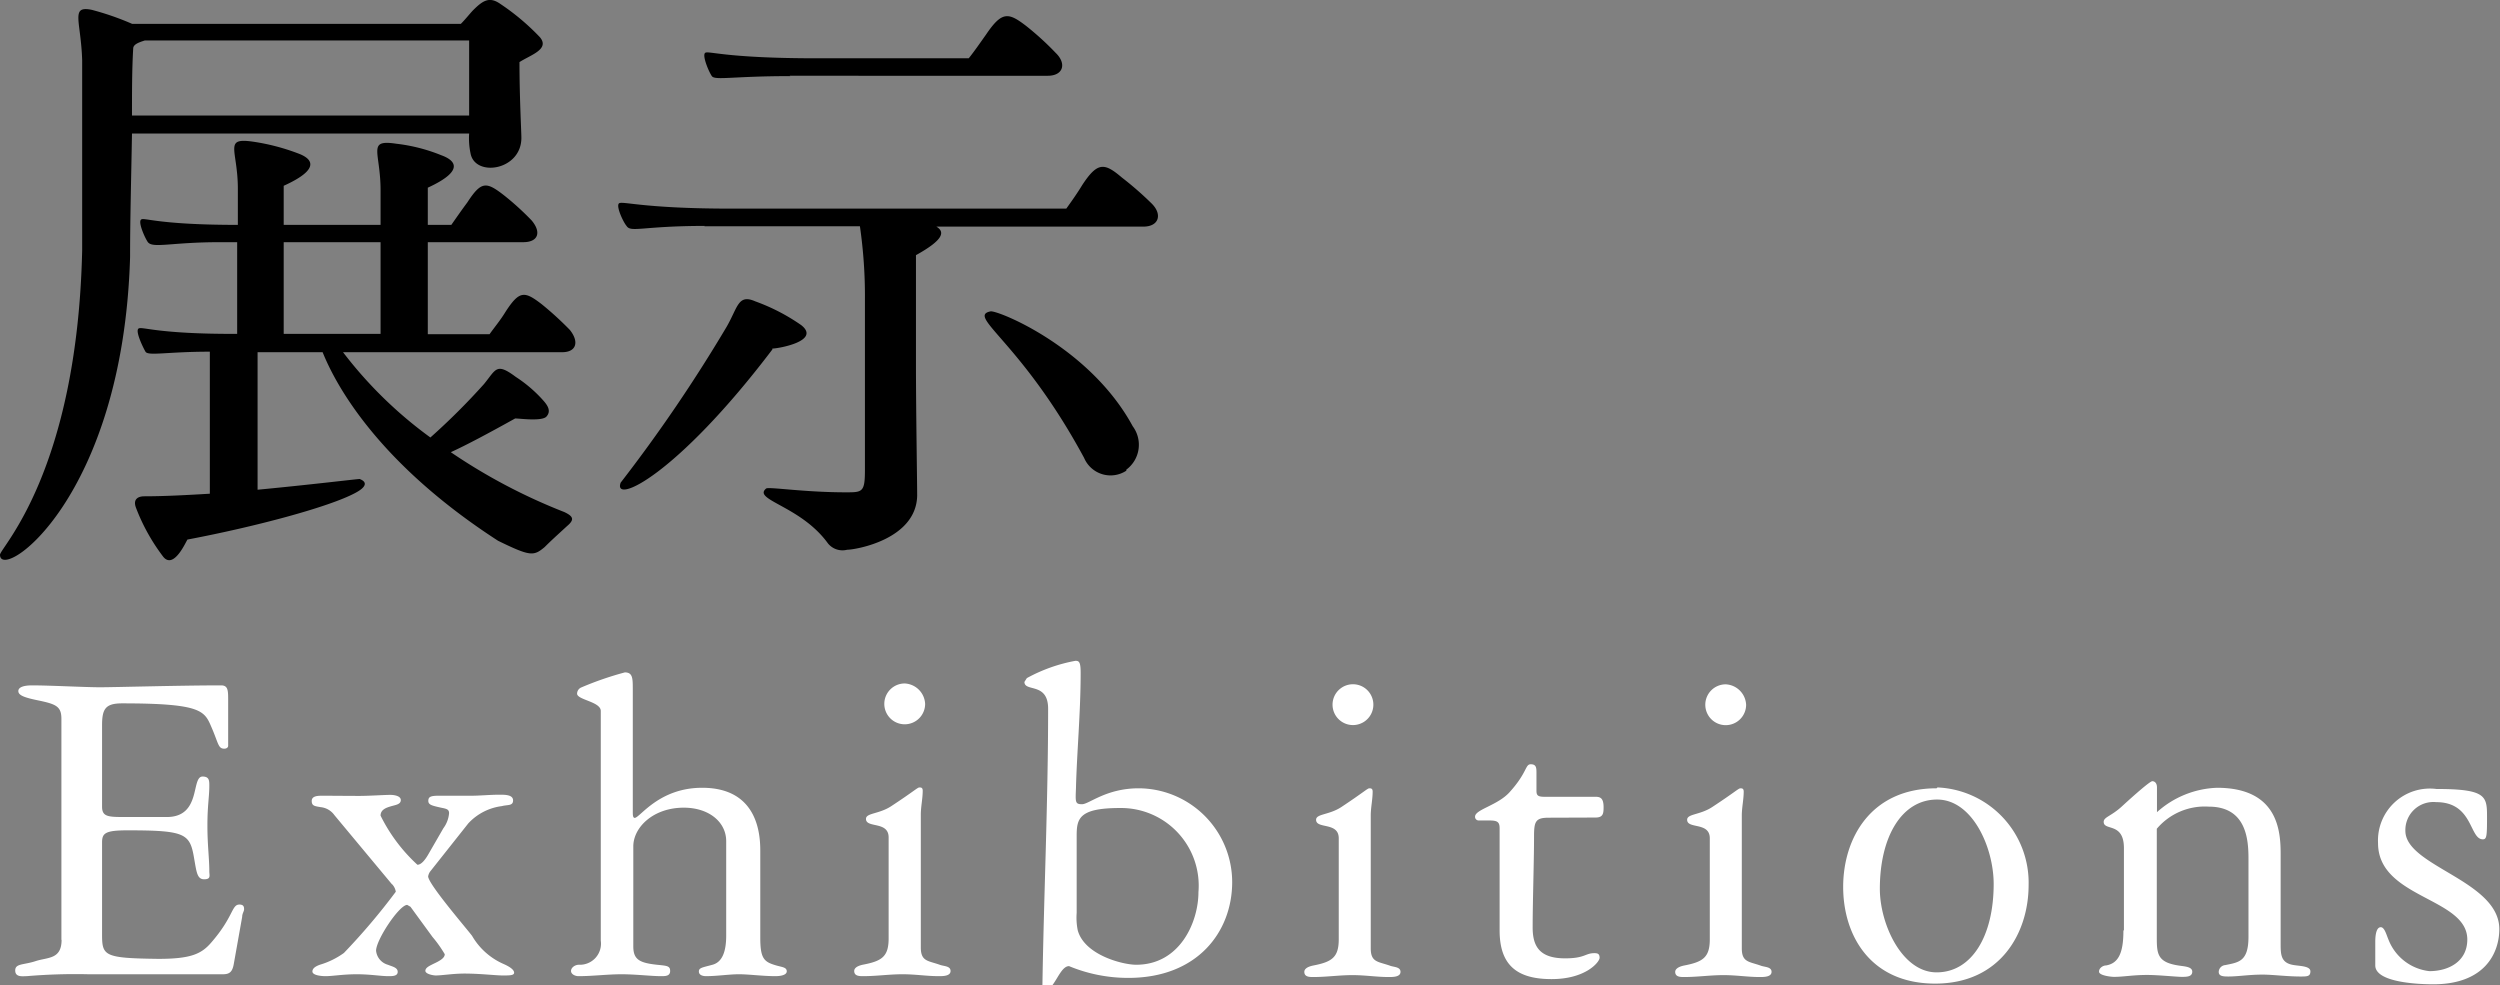
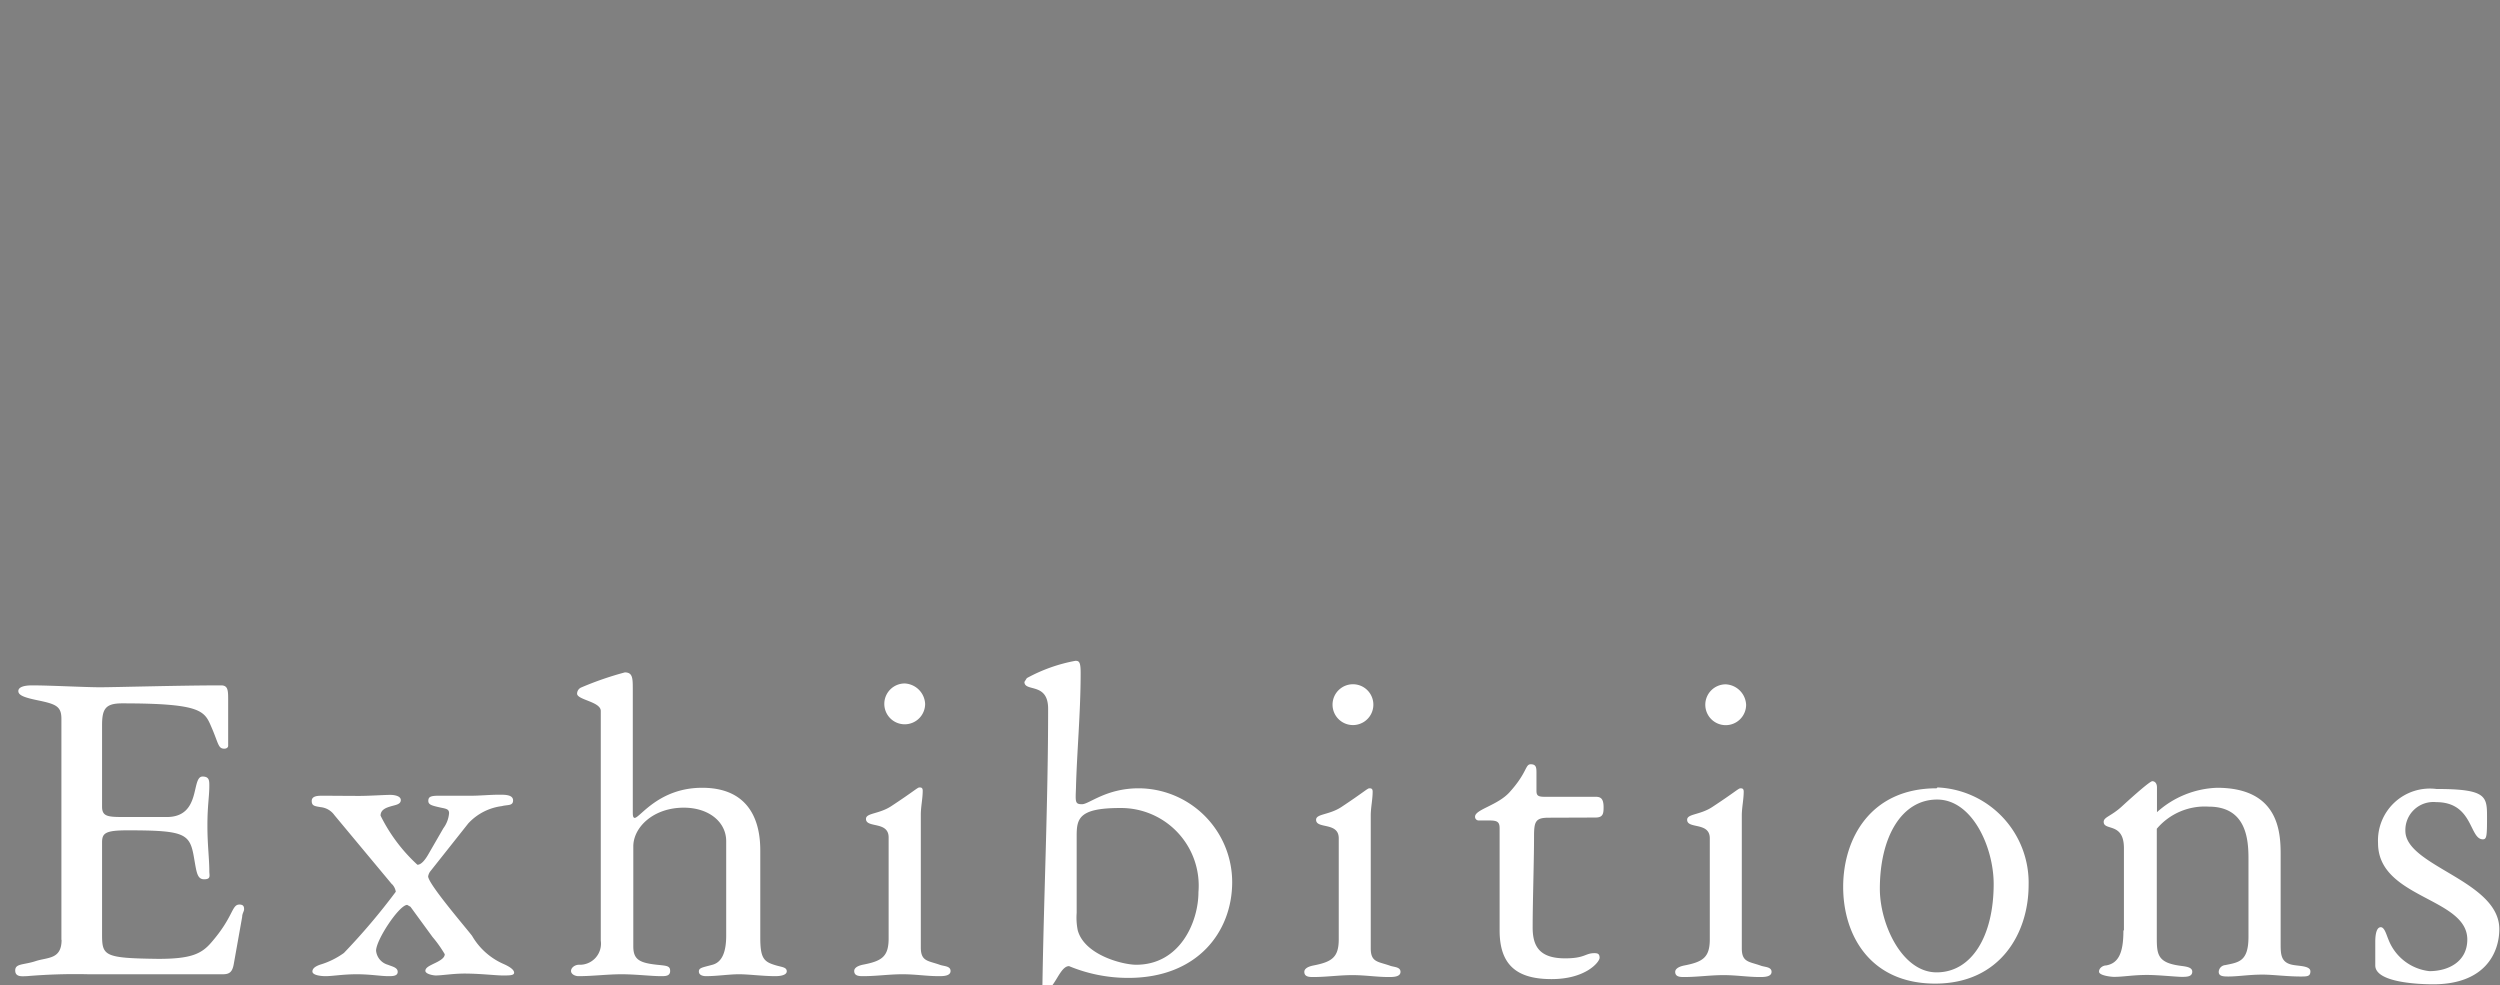
<svg xmlns="http://www.w3.org/2000/svg" viewBox="0 0 144.52 56.95">
  <rect x="0" y="0" width="144.52" height="56.95" fill="#808080" stroke="none" />
  <defs>
    <style>.cls-1{fill:#fff;}</style>
  </defs>
  <g id="レイヤー_1" data-name="レイヤー 1">
    <path class="cls-1" d="M3.56,54.33c0,1.14-.8,1-1.5,1.23s-1.18.13-1.18.54.44.33.66.33a33.27,33.27,0,0,1,3.57-.11h7.78c.38,0,.54-.14.62-.57L14,53c0-.19.11-.32.11-.43s0-.28-.27-.28c-.46,0-.33.71-1.64,2.21-.57.66-1.2.93-3.05.93C6,55.39,5.9,55.26,5.9,54v-5.3c0-.54.19-.7,1.48-.7,3.35,0,3.6.19,3.84,1.61.14.79.17,1.22.58,1.22s.3-.22.3-.46c0-.76-.11-1.5-.11-2.65s.11-1.66.11-2.29c0-.3,0-.54-.39-.54-.68,0-.05,2.34-2.07,2.34H7.27c-1,0-1.37,0-1.37-.6V41.94c0-.93.17-1.28,1.15-1.28,4.64,0,4.77.44,5.18,1.39s.38,1.23.74,1.23c.11,0,.22-.06.22-.17V40.5c0-.58,0-.88-.41-.88-2.32,0-6.17.11-7,.11s-2.92-.11-3.93-.11c-.41,0-.79.08-.79.33s.36.38,1.2.55c1,.21,1.29.35,1.29,1.06V54.33Zm19.1-3.22a.8.8,0,0,1,.22.44,37.33,37.33,0,0,1-3,3.54,4.62,4.62,0,0,1-1.39.68c-.16.06-.43.17-.43.39s.51.27.76.27c.41,0,1-.11,1.8-.11s1.39.11,1.83.11c.24,0,.54,0,.54-.25s-.3-.3-.57-.41a.94.94,0,0,1-.68-.81c0-.63,1.34-2.65,1.8-2.65l.19.11L25,54.16a7.11,7.11,0,0,1,.71,1c0,.22-.27.38-.68.57-.17.09-.44.2-.44.39s.46.27.6.27c.35,0,1-.11,1.66-.11.9,0,1.81.11,2.21.11s.66,0,.66-.16-.22-.33-.6-.5a3.92,3.92,0,0,1-1.83-1.63c-.33-.44-2.54-3-2.54-3.44a.69.69,0,0,1,.11-.27l2.21-2.79a3.19,3.19,0,0,1,1.94-1c.33-.09.65,0,.65-.33s-.46-.33-.79-.33c-.54,0-1.12.06-1.66.06S26,46,25.33,46c-.46,0-.57.08-.57.3s.22.27.6.36.6.08.6.35a1.69,1.69,0,0,1-.33.87l-.9,1.56c-.16.27-.38.55-.6.55A9.65,9.65,0,0,1,22,47.15c0-.35.33-.46.6-.54s.57-.11.57-.36-.41-.3-.6-.3c-.35,0-1.2.06-1.82.06S19.33,46,18.62,46c-.22,0-.6,0-.6.3s.19.3.52.36a1.11,1.11,0,0,1,.79.46l3.33,4ZM36.58,39.87c0-.66,0-1-.46-1a18.53,18.53,0,0,0-2.54.88.4.4,0,0,0-.22.35c0,.36,1.37.46,1.37,1V54.38a1.22,1.22,0,0,1-1.26,1.39c-.24,0-.46.17-.46.36s.24.3.43.3c.82,0,1.67-.11,2.49-.11s1.72.11,2.29.11c.24,0,.52,0,.52-.3s-.19-.3-.77-.36c-1-.11-1.36-.3-1.36-1.06V48.93c0-1.1,1.15-2.24,2.92-2.24,1.44,0,2.45.82,2.45,1.94v5.45c0,.9-.21,1.53-.79,1.69s-.79.17-.79.39.25.27.41.27c.63,0,1.34-.11,1.91-.11s1.39.11,2.1.11c.3,0,.68-.06.66-.3s-.33-.22-.74-.36c-.6-.19-.79-.43-.79-1.55v-5c0-.85-.06-3.68-3.36-3.68-2.51,0-3.6,1.74-3.9,1.74-.11,0-.11-.19-.11-.35v-7ZM53.23,47.1c0-.47.11-.93.11-1.39,0-.17-.08-.19-.19-.19s-.3.21-1.64,1.09c-.71.46-1.45.38-1.45.73,0,.55,1.31.11,1.31,1.07v5.84c0,1.06-.4,1.31-1.5,1.52-.41.09-.49.25-.49.36,0,.3.3.3.52.3.77,0,1.5-.11,2.27-.11s1.39.11,2.1.11c.24,0,.68,0,.68-.3s-.41-.27-.63-.36c-.68-.24-1.09-.19-1.09-1V47.1Zm-.93-7.59a1.18,1.18,0,1,0,1.18,1.18,1.24,1.24,0,0,0-1.18-1.18ZM60.8,57c.35-.44.6-1.15,1-1.15a8.91,8.91,0,0,0,3.43.68c4,0,6-2.67,6-5.54a5.43,5.43,0,0,0-5.4-5.42c-1.89,0-2.87.92-3.28.92s-.38-.13-.35-.95c.05-2,.27-4.37.27-6.63,0-.63-.08-.71-.3-.71a9.36,9.36,0,0,0-2.81,1l-.14.22c0,.6,1.37,0,1.37,1.55,0,5.38-.25,10.84-.33,16l.52.08Zm1.44-8.65c0-1,.09-1.64,2.49-1.64a4.49,4.49,0,0,1,4.55,4.86c0,1.72-1.06,4.2-3.6,4.2-.79,0-3-.57-3.38-2a3.71,3.71,0,0,1-.06-1V48.3Zm17-1.2c0-.47.11-.93.11-1.39,0-.17-.08-.19-.19-.19s-.3.21-1.63,1.09c-.71.46-1.45.38-1.45.73,0,.55,1.31.11,1.31,1.07v5.84c0,1.06-.41,1.31-1.5,1.52-.41.09-.49.25-.49.36,0,.3.3.3.52.3.76,0,1.5-.11,2.26-.11s1.39.11,2.1.11c.25,0,.68,0,.68-.3s-.41-.27-.62-.36c-.69-.24-1.1-.19-1.1-1V47.1Zm-.92-7.59a1.18,1.18,0,1,0,0,2.35,1.18,1.18,0,0,0,0-2.35Zm13.92,7.7c.44,0,.46-.25.46-.6,0-.55-.21-.6-.49-.6H89.26c-.39,0-.44-.11-.44-.36v-1c0-.3,0-.52-.33-.52s-.19.47-1.22,1.61c-.69.77-2,1-2,1.42a.21.21,0,0,0,.22.22h.6c.47,0,.6.08.6.46,0,2.13,0,4,0,5.9,0,2,1,2.81,3,2.81s2.78-1,2.78-1.23-.11-.27-.3-.27c-.54,0-.54.3-1.69.3-1.45,0-1.88-.66-1.88-1.78,0-1.52.08-3.79.08-5.26,0-.87.08-1.09.85-1.09Zm8.45-.11c0-.47.11-.93.11-1.39,0-.17-.08-.19-.19-.19s-.3.21-1.64,1.09c-.71.46-1.44.38-1.44.73,0,.55,1.31.11,1.31,1.07v5.84c0,1.06-.41,1.31-1.51,1.52-.4.09-.49.25-.49.36,0,.3.3.3.52.3.77,0,1.5-.11,2.27-.11s1.39.11,2.1.11c.24,0,.68,0,.68-.3s-.41-.27-.63-.36c-.68-.24-1.09-.19-1.09-1V47.1Zm-.93-7.59a1.18,1.18,0,1,0,1.18,1.18,1.24,1.24,0,0,0-1.18-1.18Zm12.19,16.65c-2,0-3.28-2.79-3.28-4.83,0-3,1.26-5.16,3.31-5.16s3.27,2.78,3.27,4.88c0,3-1.26,5.11-3.3,5.11Zm0-10.64c-3.82,0-5.4,2.91-5.4,5.7s1.56,5.59,5.32,5.59,5.4-2.92,5.4-5.7A5.51,5.51,0,0,0,112,45.52Zm10.8,8.24c0,1.3-.3,1.88-1,2-.17,0-.41.14-.41.36s.68.3.87.3c.55,0,1.09-.11,1.91-.11.66,0,1.69.11,2,.11h0c.28,0,.61,0,.61-.3s-.47-.3-.82-.36c-1.2-.19-1.23-.68-1.23-1.63V49.91c0-.66,0-1.28,0-2a3.63,3.63,0,0,1,3-1.28c2.16,0,2.3,1.86,2.3,3v4.53c0,1.44-.58,1.47-1.34,1.63a.41.41,0,0,0-.38.39c0,.24.22.27.54.27.6,0,1.2-.11,2-.11.58,0,1.4.11,2.19.11.38,0,.57,0,.57-.3s-.57-.3-.95-.36c-.74-.11-.77-.57-.77-1.2v-5.1c0-1.23,0-3.95-3.68-3.95a5.47,5.47,0,0,0-3.47,1.41V45.52c0-.25-.13-.36-.27-.36s-1.12.87-1.75,1.45-1.06.62-1.06.9c0,.54,1.17,0,1.17,1.52v4.73Zm14.56,2c0,1,2.56,1.09,3.35,1.09,3,0,3.82-1.83,3.82-3.19,0-2.81-5.43-3.63-5.43-5.68a1.62,1.62,0,0,1,1.78-1.66c2.15,0,1.91,2.15,2.7,2.15.22,0,.24-.19.24-1.25,0-1.23,0-1.66-2.92-1.66a3,3,0,0,0-3.38,3.13c0,3.2,5.16,3.14,5.16,5.57,0,1.28-1.09,1.83-2.19,1.83a2.88,2.88,0,0,1-2.37-1.83c-.11-.25-.22-.71-.44-.71s-.32.33-.32.85v1.36Z" />
-     <path d="M7.52,14.86c0-2.24.07-4.75.11-7.14H27.12a4.22,4.22,0,0,0,.08,1.14c.25,1.4,2.94,1,2.94-.89,0-.37-.11-2.32-.11-4.38.63-.41,1.77-.74,1.18-1.44A13.44,13.44,0,0,0,28.93.23c-.63-.44-1-.22-1.59.37-.18.19-.44.52-.7.78h-19A16,16,0,0,0,5.31.57c-1.26-.26-.63.62-.56,2.91v11C4.46,27.28,0,31.67,0,32.07c0,1.59,7.11-3.2,7.52-17.21ZM27.12,2.34c0,1.58,0,1.62,0,3.46v.88H7.63c0-1.36,0-2.69.07-3.87,0-.25.33-.36.67-.47Zm4.2,15.25c-1-.77-1.29-.81-2.1.44-.29.48-.66.92-.92,1.29H24.73V14h5.52c.85,0,1.07-.56.48-1.26a16.17,16.17,0,0,0-1.62-1.47c-1-.77-1.29-.81-2.1.44-.33.44-.66.92-.92,1.29H24.73V10.85c2.17-1,1.58-1.59.77-1.88a9.89,9.89,0,0,0-2.58-.66C21.19,8.05,22,8.75,22,11v2H16.4V10.74c2.21-1,1.62-1.59.81-1.88a12.38,12.38,0,0,0-2.58-.67c-1.73-.25-.88.45-.88,2.73V13c-4.83,0-5.46-.48-5.61-.29S8.4,13.8,8.55,14c.29.37,1.36,0,4.16,0h1v5.3C9,19.32,8.18,18.84,8,19s.26,1.07.41,1.33,1.25,0,3.72,0v8.21c-1.33.08-2.65.15-3.79.15-.34,0-.67.15-.48.66a11.31,11.31,0,0,0,1.58,2.84c.63.77,1.36-1,1.4-1,3.91-.74,8.18-1.88,9.69-2.69.63-.33.74-.63.26-.81-.15,0-2.84.33-5.9.62V20.36h3.76c.74,1.84,3.14,6.37,10.14,10.9,1.88.92,2.06.89,2.69.37.4-.4.66-.63,1.29-1.21.44-.37.4-.56-.15-.82a33,33,0,0,1-6.56-3.46c.88-.4,2.14-1.07,3.72-1.95.26,0,1.55.18,1.81-.11s.11-.59-.15-.89a7.78,7.78,0,0,0-1.62-1.4c-1.14-.85-1.14-.44-1.84.41a38.52,38.52,0,0,1-3.1,3.09,24.28,24.28,0,0,1-5.05-4.93H32.5c.81,0,1-.59.44-1.29a18.73,18.73,0,0,0-1.62-1.48ZM22,14v5.3H16.4V14Zm18.71-.92h9A28.17,28.17,0,0,1,50,17.3c0,.18,0,9.65,0,9.87,0,1.29-.15,1.29-1.1,1.29-2.44,0-4.46-.33-4.61-.22-.81.66,2,1,3.57,3.17a1.08,1.08,0,0,0,1.11.37c.48,0,4-.59,4.05-3.13,0-.7-.07-5.09-.07-7.52V14.75c1.66-.92,1.66-1.36,1.18-1.65H66.1c.89,0,1.11-.7.48-1.33a19.23,19.23,0,0,0-1.73-1.51c-1-.85-1.4-.92-2.29.44-.29.48-.66,1-.92,1.36H42.26c-5.23,0-6.34-.48-6.49-.29s.26,1.07.45,1.29c.25.4.92,0,4.53,0Zm4.94-8.7H60.57c.89,0,1.11-.7.45-1.33a16.69,16.69,0,0,0-1.7-1.55C58.29.71,57.92.64,57,2c-.34.48-.7,1-1,1.37H47.23c-5.49,0-6.33-.48-6.48-.3s.22,1.07.4,1.33,1.22,0,4.54,0Zm-1,15.77c.34,0,2.84-.44,1.66-1.36a11.41,11.41,0,0,0-2.65-1.37c-1-.44-1,.34-1.66,1.48a88.63,88.63,0,0,1-6.12,9c-.47,1.29,3.21-.37,8.77-7.7Zm20.46,7a1.79,1.79,0,0,0,.37-2.51C63,20.06,57.66,17.92,57.26,18c-1.4.29,1.77,1.73,5.41,8.47a1.66,1.66,0,0,0,2.44.74Z" />
  </g>
</svg>